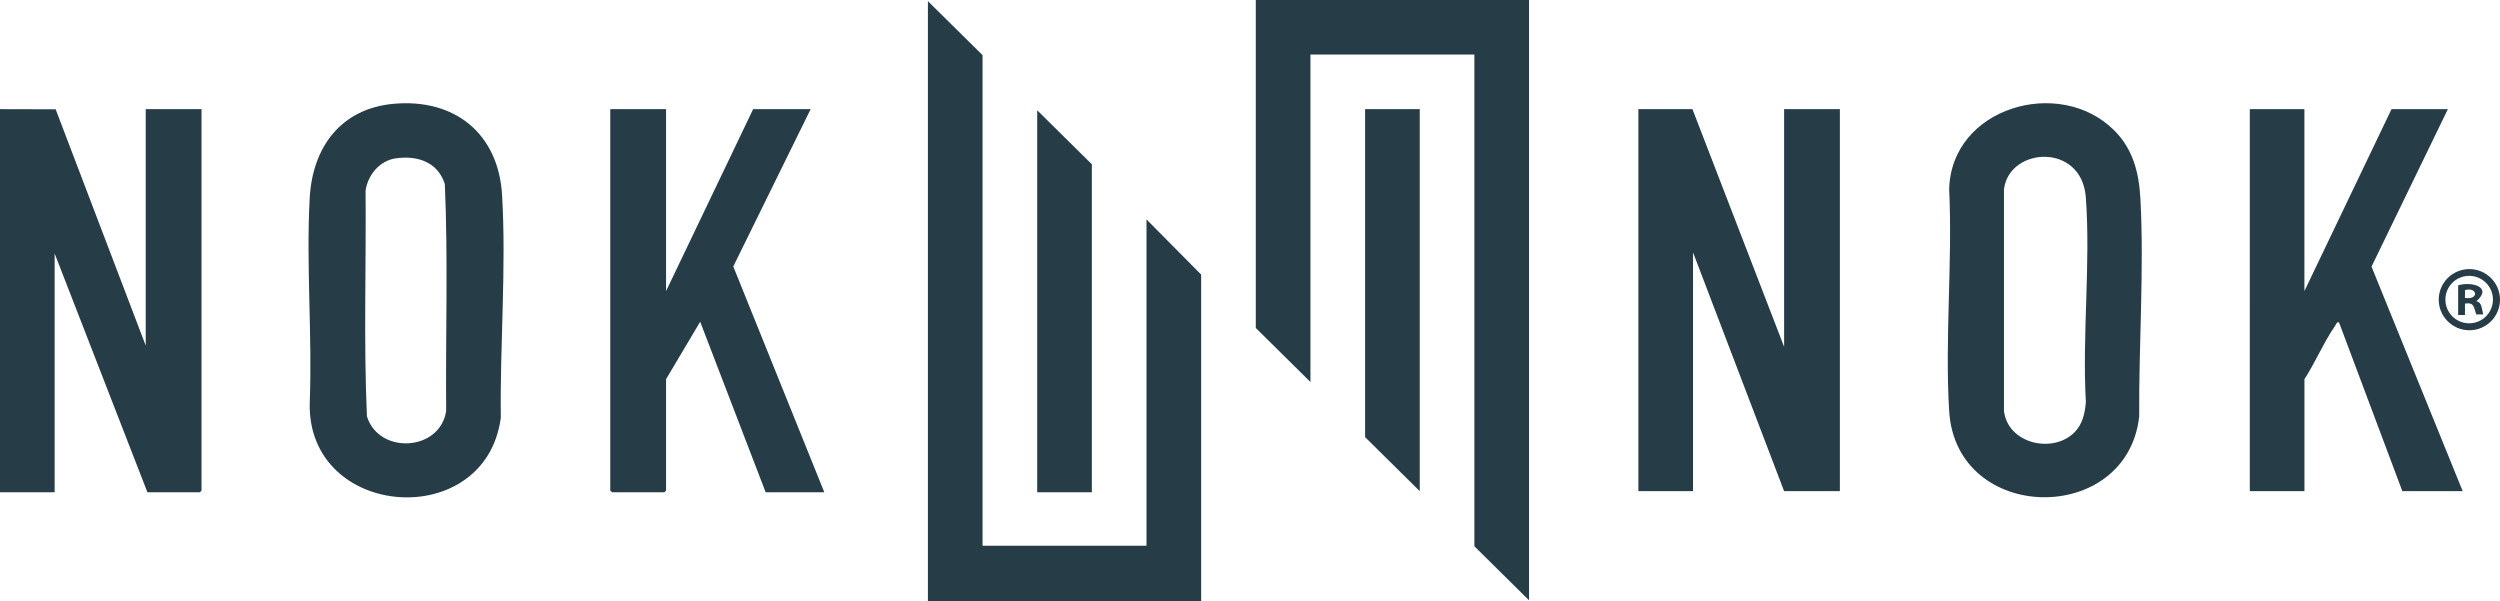
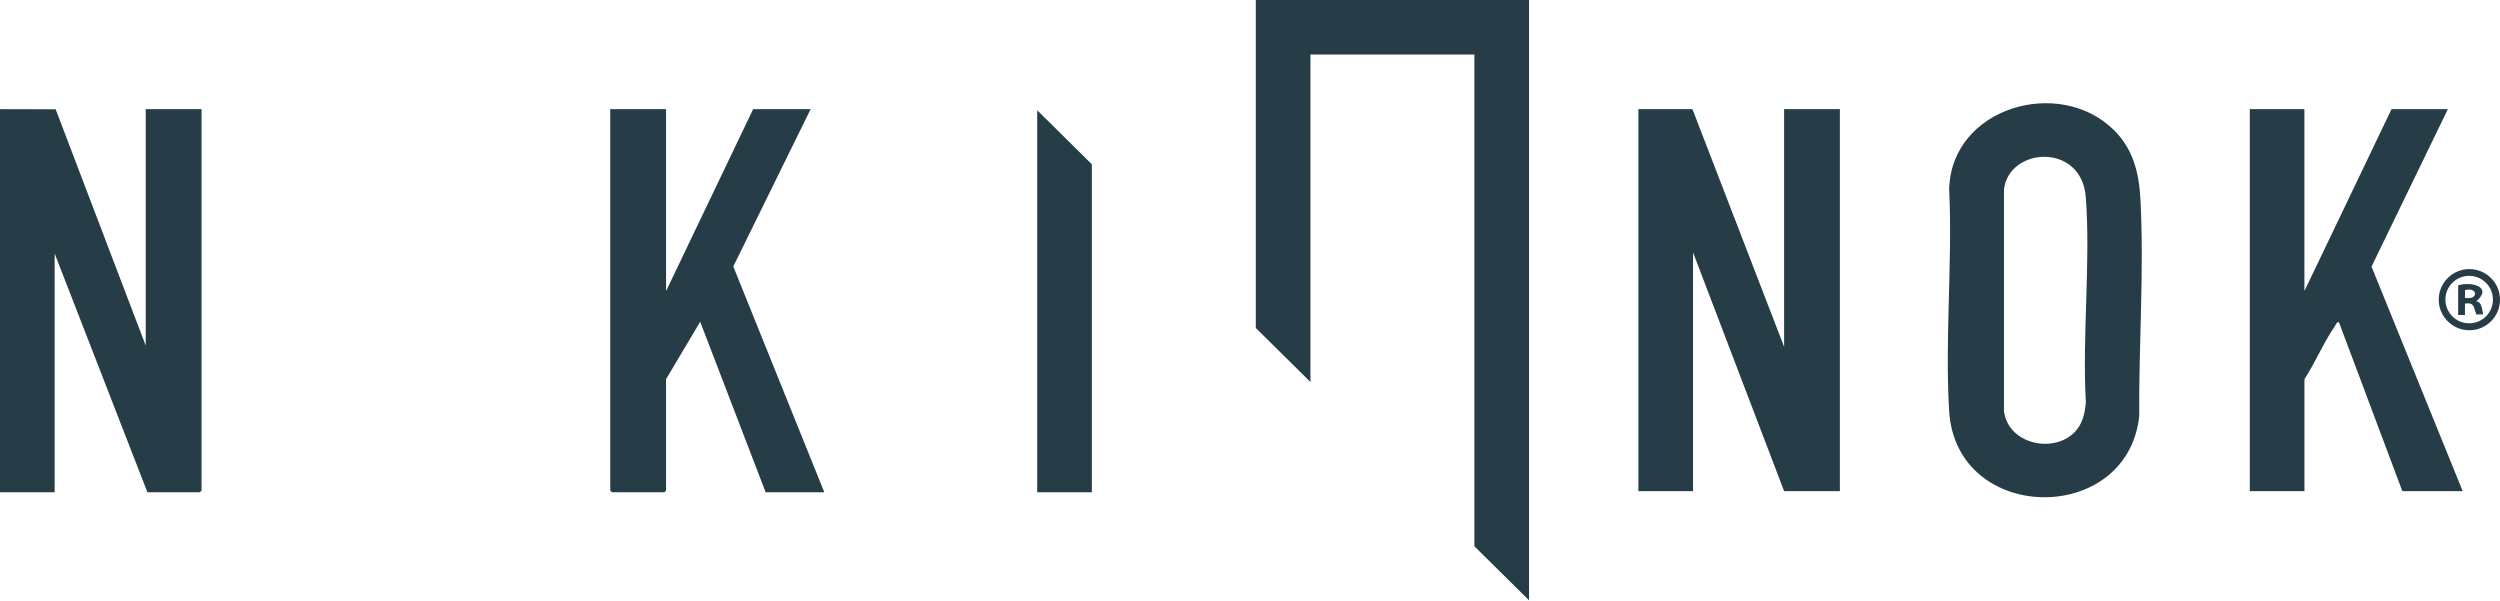
<svg xmlns="http://www.w3.org/2000/svg" id="Laag_1" data-name="Laag 1" viewBox="0 0 517.4 124.47">
  <defs>
    <style>
      .cls-1 {
        fill: #263d47;
        stroke-width: 0px;
      }
    </style>
  </defs>
  <g id="EFLyrR.tif">
    <g>
-       <polygon class="cls-1" points="192.04 124.47 192.04 .24 203.35 11.41 203.35 112.94 237.28 112.94 237.28 45.41 248.59 56.83 248.59 124.47 192.04 124.47" />
      <polygon class="cls-1" points="0 22.59 11.52 22.62 30.16 71.53 30.16 22.59 41.71 22.59 41.71 101.53 41.35 101.88 30.51 101.88 11.31 52.47 11.31 101.88 0 101.88 0 22.59" />
      <polygon class="cls-1" points="316.45 0 316.45 124.24 305.14 113.06 305.14 11.29 271.21 11.29 271.21 79.06 259.9 67.88 259.9 0 316.45 0" />
      <polygon class="cls-1" points="350.27 22.59 369.24 71.77 369.24 22.59 380.78 22.59 380.78 101.65 369.24 101.65 350.39 52.24 350.39 101.65 339.08 101.65 339.08 22.59 350.27 22.59" />
-       <path class="cls-1" d="m81.48,21.48c12.64-1.13,21.67,6.16,22.43,18.87.89,14.98-.45,31.04-.26,46.09-3.14,23.78-40.09,21.05-39.55-3.03.55-13.95-.75-28.48-.01-42.36.56-10.53,6.4-18.58,17.4-19.57Zm.46,11.28c-3.35.48-5.8,3.42-6.28,6.67.14,15.56-.41,31.22.28,46.73,2.47,7.98,15.15,7.27,16.4-1.13-.14-15.64.41-31.38-.28-46.96-1.46-4.53-5.65-5.94-10.12-5.3Z" />
      <path class="cls-1" d="m437.49,26.91c4.01,3.97,5.21,8.89,5.5,14.39.77,14.87-.36,30.04-.26,44.91-2.55,22.68-37.9,22.22-39.33-1.13-.92-14.96.72-30.85,0-45.9.4-16.97,22.82-23.43,34.09-12.26Zm-8.25,62.66c1.75-1.69,2.27-4.03,2.45-6.38-.78-13.8,1.01-28.69-.01-42.36-.85-11.38-15.91-10.41-16.94-1.62v45.83c.79,6.75,9.96,8.91,14.5,4.53Z" />
      <polygon class="cls-1" points="137.85 22.59 137.85 60.24 155.87 22.59 167.77 22.59 151.76 55.15 170.6 101.88 158.46 101.88 144.91 66.59 137.85 78.47 137.85 101.53 137.49 101.88 126.65 101.88 126.3 101.53 126.3 22.59 137.85 22.59" />
      <path class="cls-1" d="m476.92,22.59v37.65l18.03-37.65h11.66l-15.8,32.59,18.87,46.47h-12.49l-13.07-34.83c-.34-.52-.75.47-.92.73-2.31,3.34-4.03,7.49-6.27,10.92v23.18h-11.31V22.59h11.31Z" />
-       <polygon class="cls-1" points="293.83 22.59 293.83 101.65 282.52 90.47 282.52 22.59 293.83 22.59" />
      <polygon class="cls-1" points="225.97 101.88 214.66 101.88 214.66 22.82 225.97 34 225.97 101.88" />
      <path class="cls-1" d="m517.4,62.02c0,3.5-2.84,6.33-6.34,6.33s-6.34-2.84-6.34-6.33,2.84-6.33,6.34-6.33,6.34,2.84,6.34,6.33Zm-1.46-.02c0-2.71-2.2-4.91-4.92-4.91s-4.92,2.2-4.92,4.91,2.2,4.91,4.92,4.91,4.92-2.2,4.92-4.91Z" />
      <path class="cls-1" d="m508.73,59.06c2.72-.87,7.24.31,3.77,3.29,1.2.18,1.15,1.76,1.42,2.71l-1.43.02c-.51-1.42-.38-2.57-2.34-2.25v2.36s-1.41,0-1.41,0v-6.12Zm1.41,2.59c2.98.47,2.6-2.31.03-1.62l-.03,1.62Z" />
    </g>
  </g>
</svg>